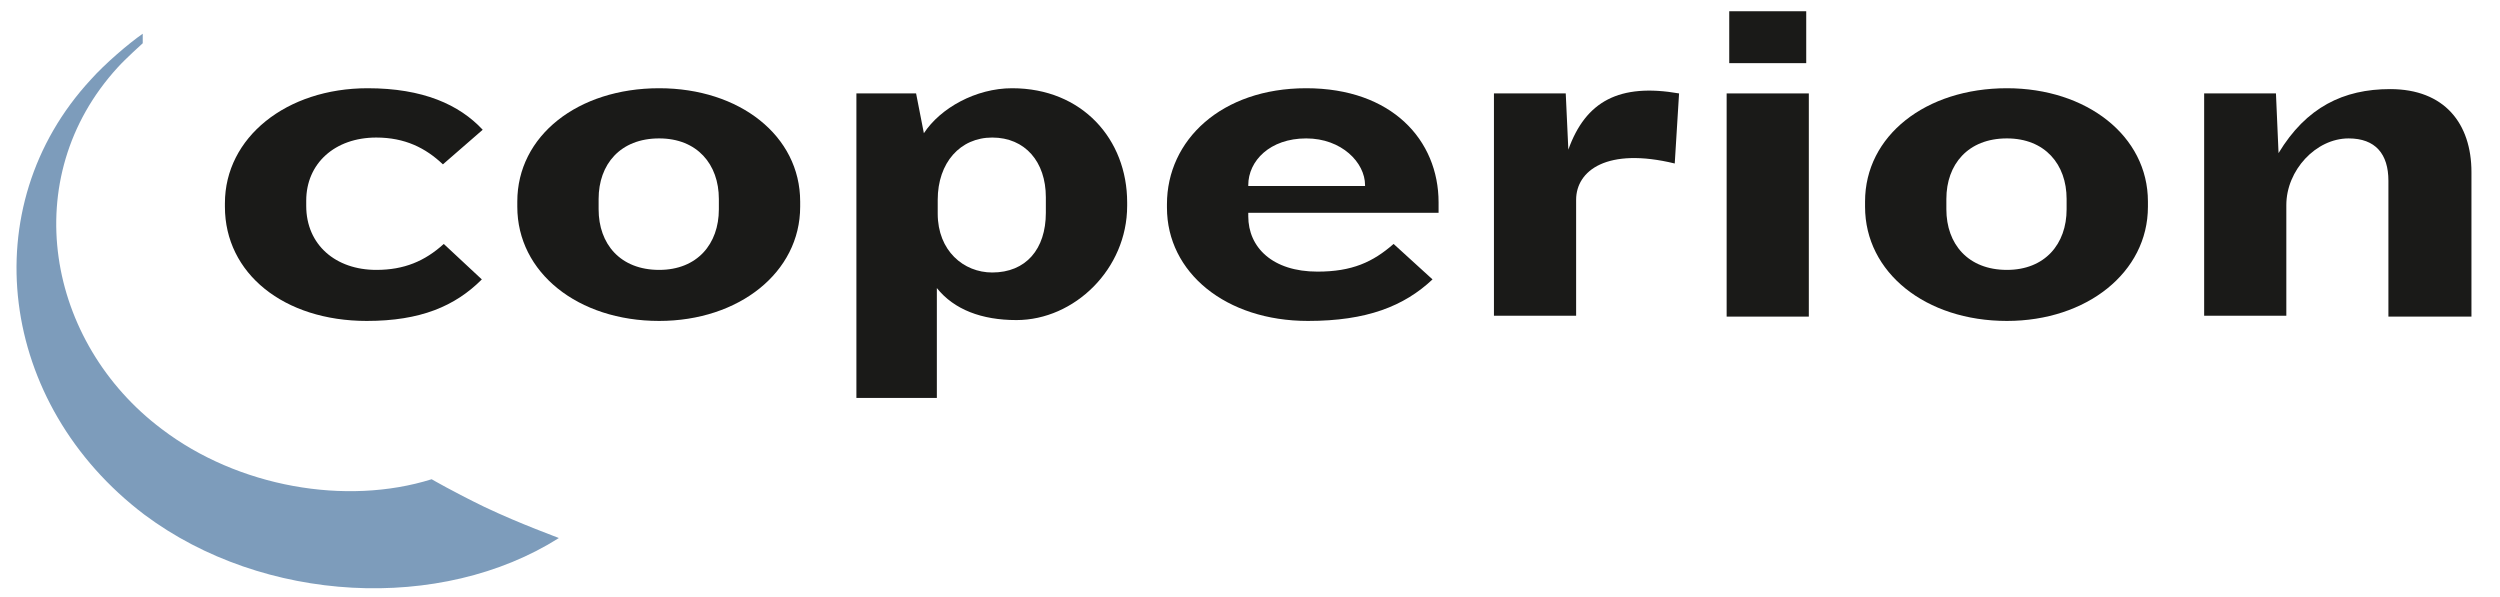
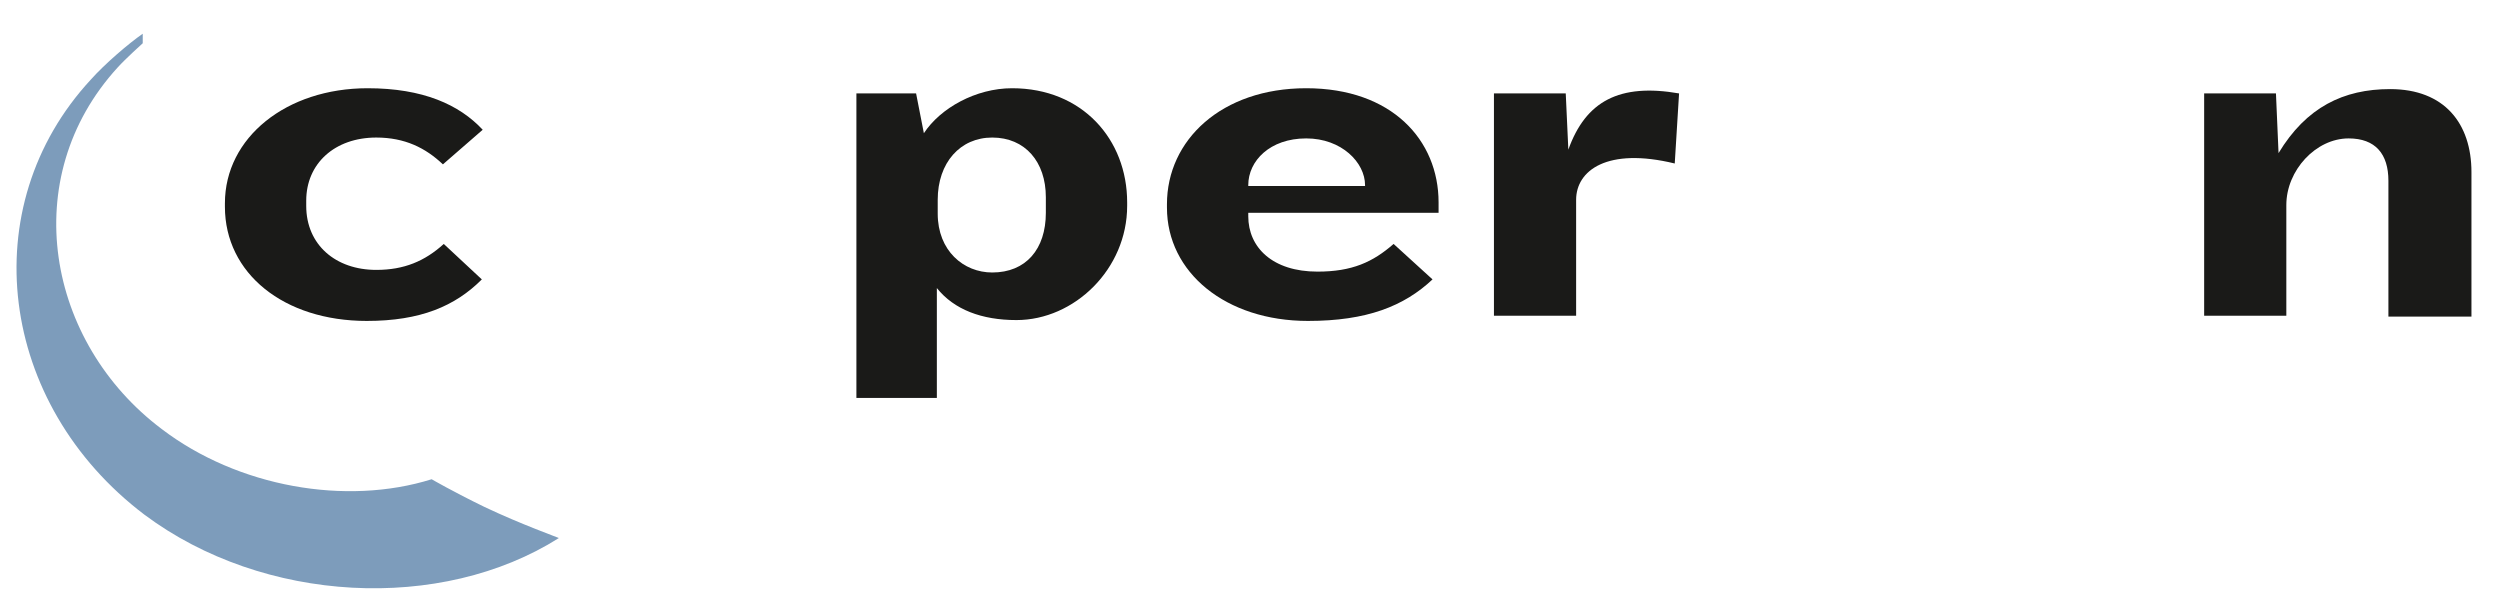
<svg xmlns="http://www.w3.org/2000/svg" version="1.1" id="Layer_1" x="0px" y="0px" viewBox="0 0 289 69" style="enable-background:new 0 0 289 69;" xml:space="preserve">
  <style type="text/css">
	.st0{fill:#7D9CBB;}
	.st1{fill:#1A1A18;}
</style>
  <path class="st0" d="M56,58.6c-3.7-1.8-6.1-3.2-6.1-3.2c-9.9,3.1-22.4,0.9-31.2-5.8c-13.3-10-16.8-29-5.1-41.8  c0.9-1,2.9-2.8,2.9-2.8s0,0,0-1.1c-1.6,1.1-4.4,3.5-6,5.3C-3.1,23.9-0.2,46.7,16.7,59.5C30.5,69.8,51,70.8,64.6,62.2  C64.7,62.2,60.2,60.6,56,58.6z" />
  <path class="st1" d="M42.4,37.1c-9.6,0-16.4-5.5-16.4-13.2v-0.4c0-7.6,7.1-13.3,16.5-13.3c6.4,0,10.6,1.9,13.3,4.8l-4.6,4  c-2-1.9-4.4-3.1-7.7-3.1c-4.8,0-8.1,3-8.1,7.3v0.6c0,4.5,3.4,7.4,8.1,7.4c3.2,0,5.6-1,7.8-3l4.4,4.1C52.6,35.4,48.6,37.1,42.4,37.1z  " />
-   <path class="st1" d="M76.2,37.1c-9.4,0-16.4-5.6-16.4-13.2v-0.6c0-7.6,7-13.1,16.4-13.1c9.3,0,16.3,5.5,16.3,13.1v0.6  C92.5,31.5,85.4,37.1,76.2,37.1z M83.1,23c0-4-2.5-7-6.9-7c-4.5,0-7,3-7,7v1.2c0,4,2.5,7,7,7c4.4,0,6.9-3,6.9-7V23z" />
  <path class="st1" d="M117.5,37c-4,0-7.2-1.2-9.2-3.7V46H99V10.8h6.9l0.9,4.6c1.9-2.9,6-5.2,10.2-5.2c8.1,0,13.3,5.9,13.3,13.2v0.4  C130.3,31.1,124.2,37,117.5,37z M120.9,22.8c0-4.1-2.4-6.9-6.2-6.9c-3.7,0-6.3,2.9-6.3,7.2v1.6c0,4.3,3,6.8,6.3,6.8  c3.9,0,6.2-2.7,6.2-6.9V22.8z" />
  <path class="st1" d="M144.3,24.7V25c0,3.6,2.8,6.4,8,6.4c4,0,6.4-1.1,8.8-3.2l4.5,4.1c-3.3,3.1-7.6,4.8-14.4,4.8  c-9.5,0-16.3-5.6-16.3-13.1v-0.4c0-7.4,6.3-13.4,16.1-13.4c9.9,0,15.3,6,15.3,13.2v1.2h-22V24.7z M157.8,21.4c0-2.6-2.7-5.4-6.8-5.4  c-4.2,0-6.7,2.6-6.7,5.4v0.1h13.5V21.4z" />
  <path class="st1" d="M182.2,23.1v13.4h-9.5V10.8h8.3l0.3,6.5c2-5.6,5.9-7.7,12.8-6.5l-0.5,8.1C185.8,17,182.2,19.7,182.2,23.1z" />
-   <path class="st1" d="M199.6,36.6V10.8h9.5v25.8H199.6z M199.9,7.3v-6h8.9v6H199.9z" />
-   <path class="st1" d="M232,37.1c-9.4,0-16.4-5.6-16.4-13.2v-0.6c0-7.6,7-13.1,16.4-13.1c9.2,0,16.3,5.5,16.3,13.1v0.6  C248.3,31.5,241.2,37.1,232,37.1z M238.9,23c0-4-2.5-7-6.9-7c-4.5,0-7,3-7,7v1.2c0,4,2.5,7,7,7c4.4,0,6.9-3,6.9-7V23z" />
  <path class="st1" d="M276.1,36.6V20.9c0-3.1-1.5-4.9-4.6-4.9c-3.8,0-7.2,3.7-7.2,7.7v12.8h-9.5V10.8h8.3l0.3,6.9  c3.2-5.3,7.5-7.4,12.9-7.4c6.3,0,9.4,4,9.4,9.6v16.7C285.7,36.6,276.1,36.6,276.1,36.6z" />
</svg>